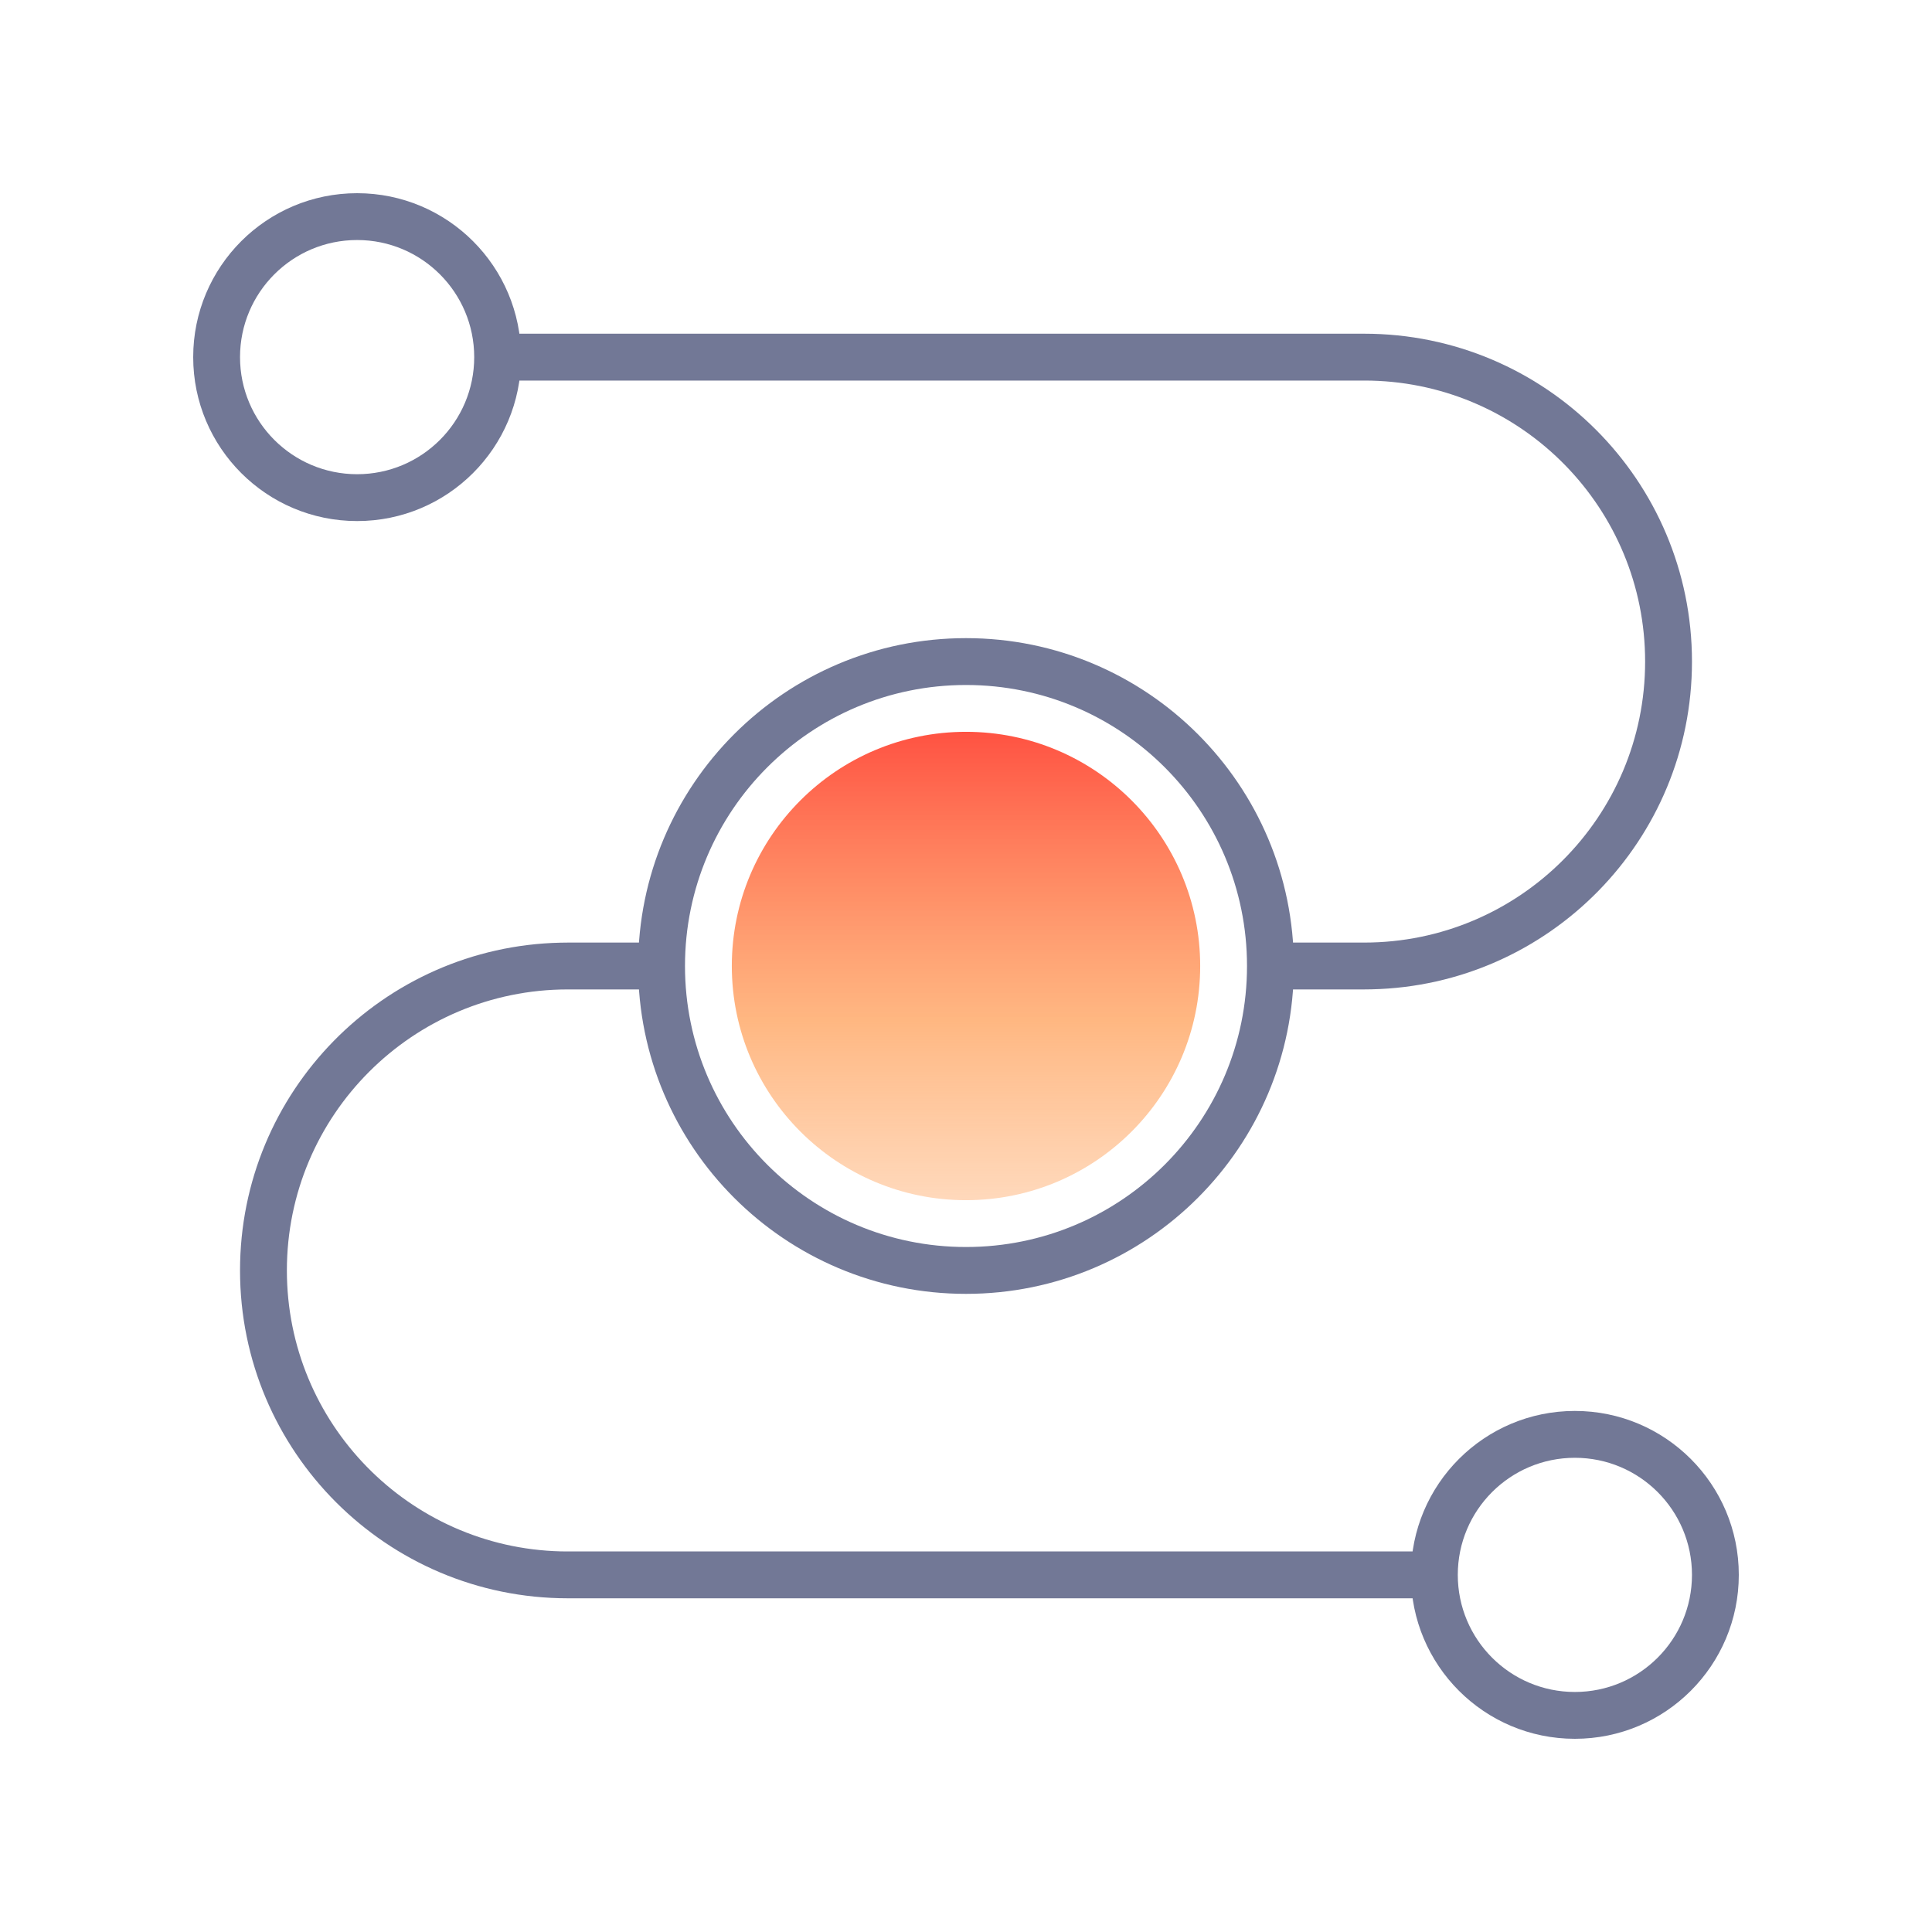
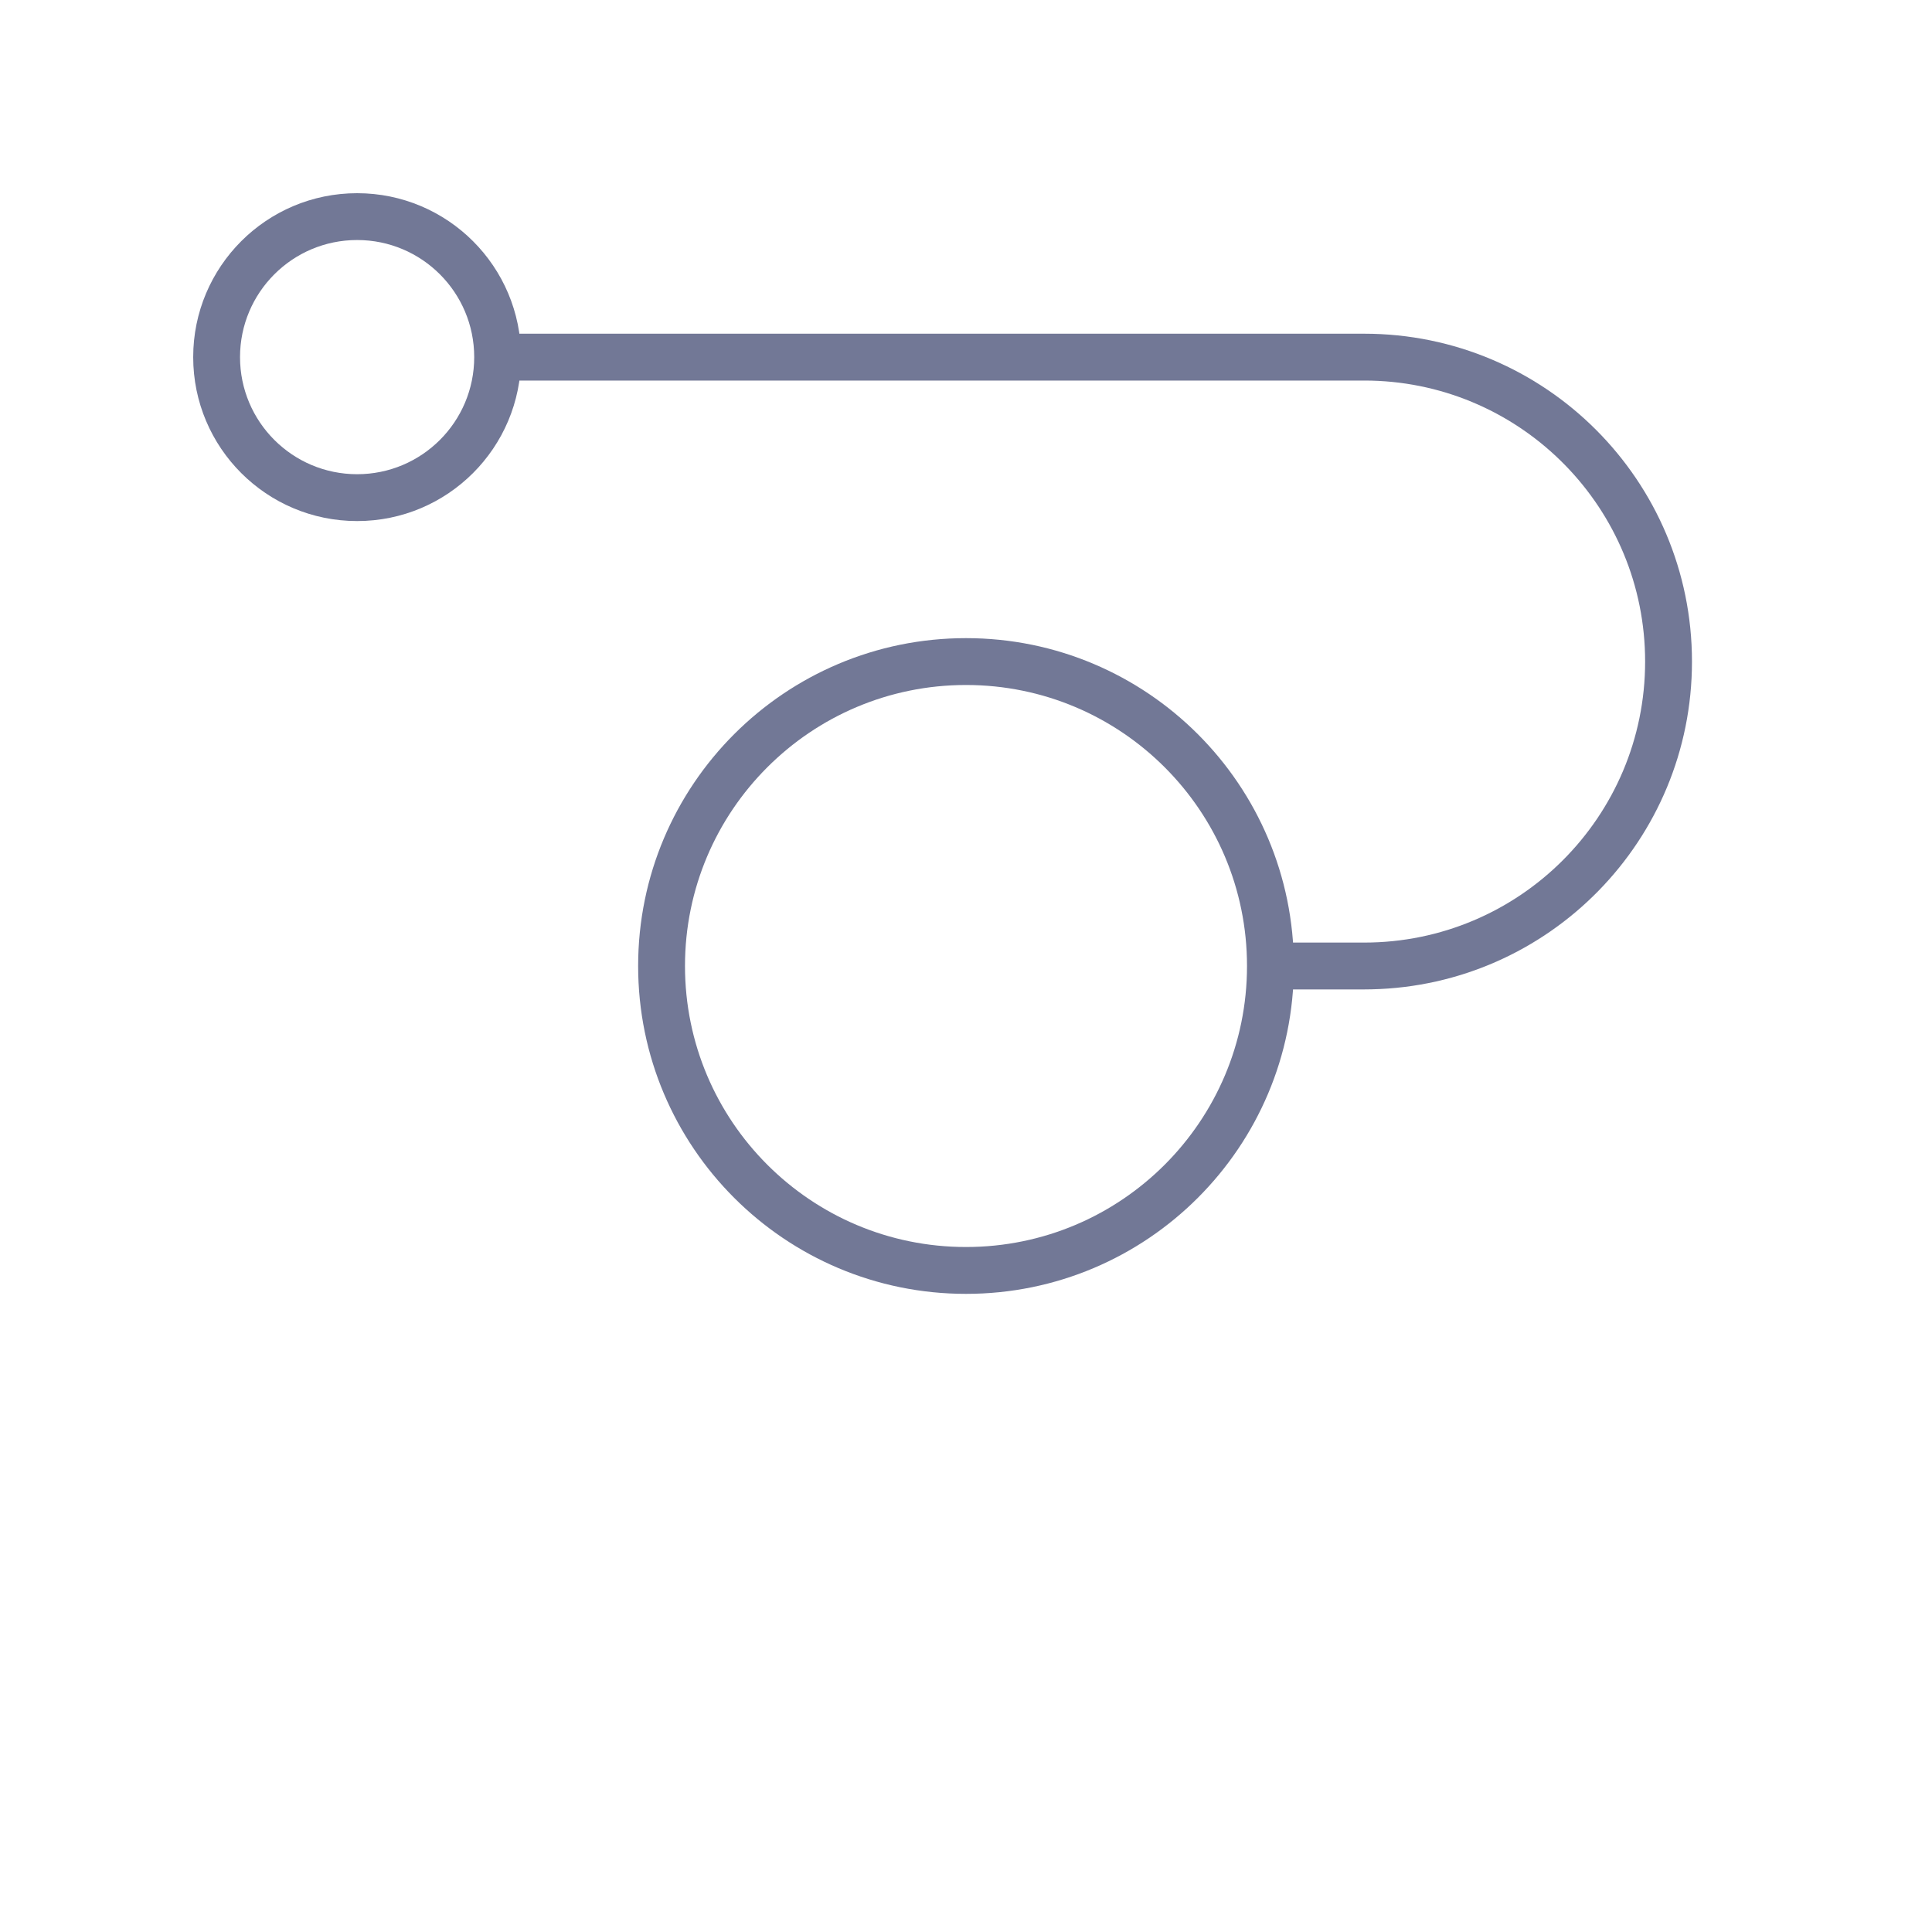
<svg xmlns="http://www.w3.org/2000/svg" width="80px" height="80px" viewBox="0 0 80 80" version="1.1">
  <title>溯源渠道效果</title>
  <desc>Created with Sketch.</desc>
  <defs>
    <linearGradient x1="50%" y1="100%" x2="50%" y2="3.061617e-15%" id="linearGradient-1">
      <stop stop-color="#FFB277" stop-opacity="0.5" offset="0%" />
      <stop stop-color="#FFA15B" stop-opacity="0.763" offset="38.238%" />
      <stop stop-color="#FF5242" offset="100%" />
    </linearGradient>
  </defs>
  <g id="溯源渠道效果" stroke="none" stroke-width="1" fill="none" fill-rule="evenodd">
    <g id="编组" transform="translate(8, 8)">
-       <circle id="椭圆形" fill="url(#linearGradient-1)" cx="32" cy="32" r="9.697" />
      <path d="M32,18.424 C24.502,18.424 18.424,24.502 18.424,32 C18.424,39.498 24.502,45.576 32,45.576 C39.498,45.576 45.576,39.498 45.576,32 C45.576,24.502 39.498,18.424 32,18.424 Z M32,20.364 C38.427,20.364 43.636,25.573 43.636,32 C43.636,38.427 38.427,43.636 32,43.636 C25.573,43.636 20.364,38.427 20.364,32 C20.364,25.573 25.573,20.364 32,20.364 Z" id="椭圆形" fill="#727896" fill-rule="nonzero" />
      <path d="M6.788,0 C3.039,0 0,3.039 0,6.788 C0,10.537 3.039,13.576 6.788,13.576 C10.537,13.576 13.576,10.537 13.576,6.788 C13.576,3.039 10.537,0 6.788,0 Z M6.788,1.939 C9.466,1.939 11.636,4.11 11.636,6.788 C11.636,9.466 9.466,11.636 6.788,11.636 C4.11,11.636 1.939,9.466 1.939,6.788 C1.939,4.11 4.11,1.939 6.788,1.939 Z" id="椭圆形" fill="#727896" fill-rule="nonzero" />
-       <path d="M57.212,50.424 C53.463,50.424 50.424,53.463 50.424,57.212 C50.424,60.961 53.463,64 57.212,64 C60.961,64 64,60.961 64,57.212 C64,53.463 60.961,50.424 57.212,50.424 Z M57.212,52.364 C59.89,52.364 62.061,54.534 62.061,57.212 C62.061,59.89 59.89,62.061 57.212,62.061 C54.534,62.061 52.364,59.89 52.364,57.212 C52.364,54.534 54.534,52.364 57.212,52.364 Z" id="椭圆形" fill="#727896" fill-rule="nonzero" />
      <path d="M48.485,5.818 C55.983,5.818 62.061,11.896 62.061,19.394 C62.061,26.79 56.146,32.805 48.788,32.966 L48.485,32.97 L44.606,32.97 L44.606,31.03 L48.485,31.03 C54.911,31.03 60.121,25.821 60.121,19.394 C60.121,13.066 55.071,7.918 48.781,7.761 L48.485,7.758 L12.606,7.758 L12.606,5.818 L48.485,5.818 Z" id="路径-45" fill="#727896" fill-rule="nonzero" />
-       <path d="M19.394,31.03 L19.394,32.97 L15.515,32.97 C9.089,32.97 3.879,38.179 3.879,44.606 C3.879,50.934 8.929,56.082 15.219,56.239 L15.515,56.242 L51.394,56.242 L51.394,58.182 L15.515,58.182 C8.017,58.182 1.939,52.104 1.939,44.606 C1.939,37.21 7.854,31.195 15.212,31.034 L15.515,31.03 L19.394,31.03 Z" id="路径-46" fill="#727896" fill-rule="nonzero" />
    </g>
  </g>
</svg>